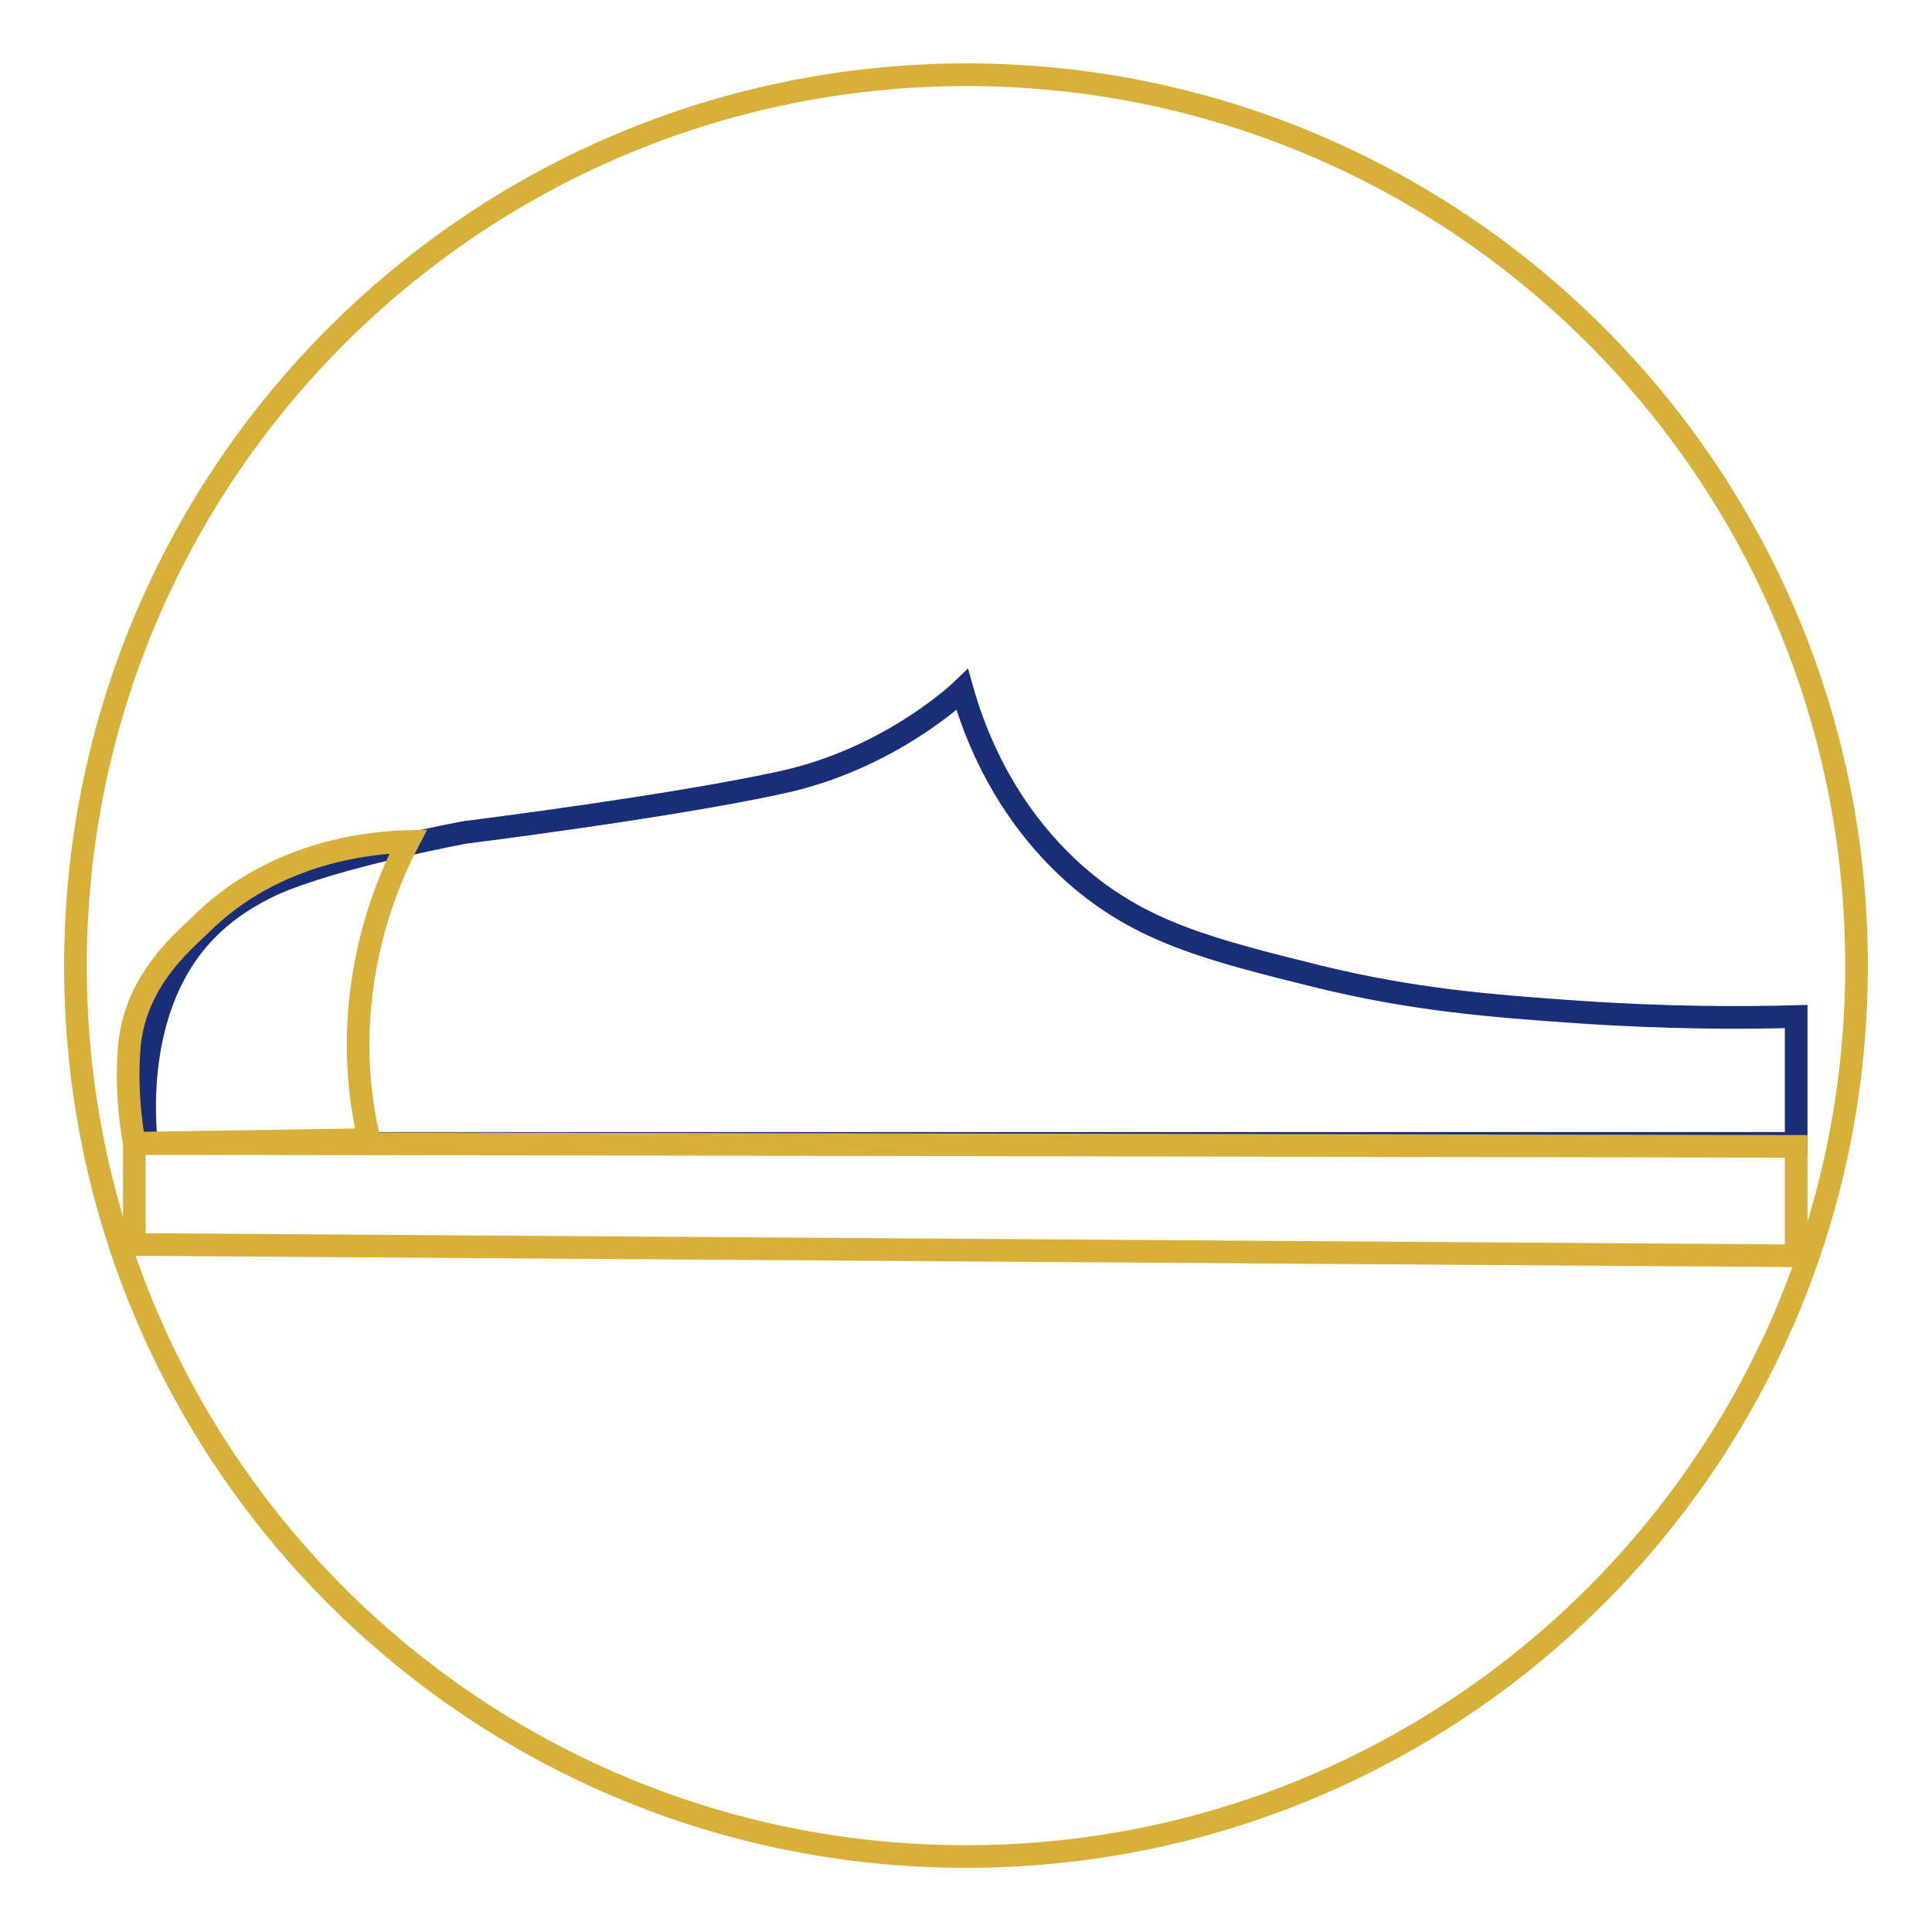
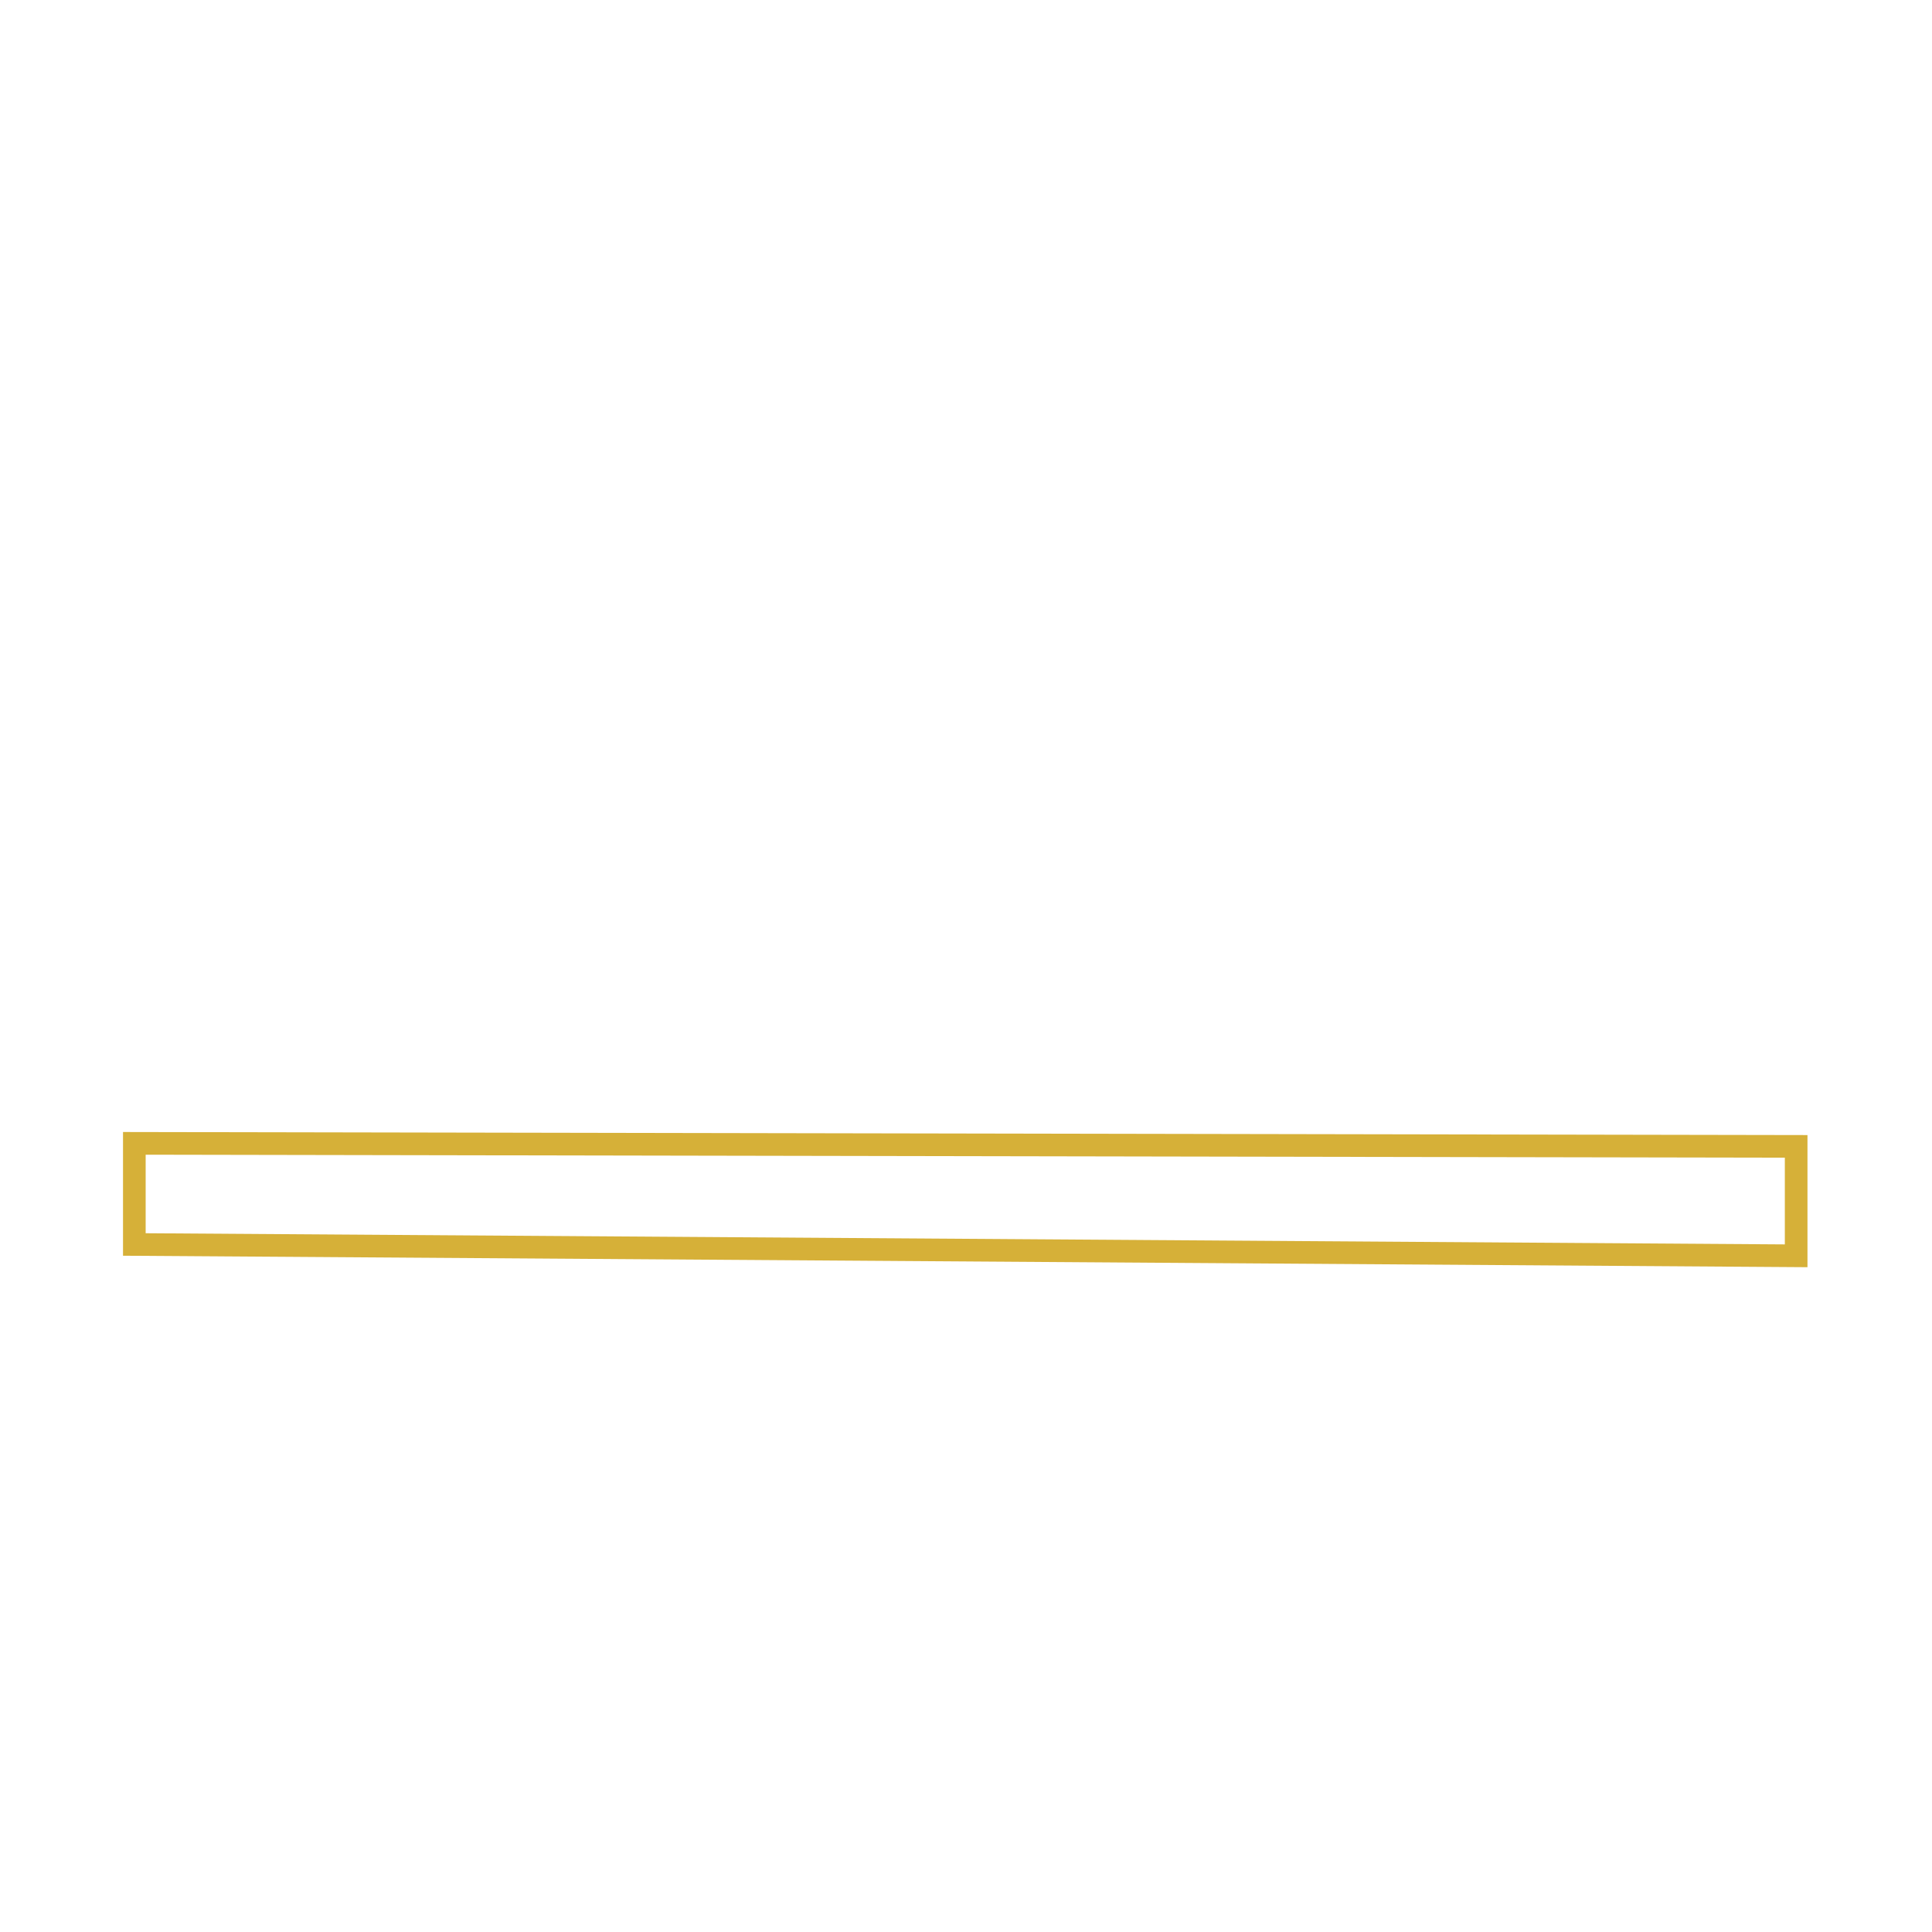
<svg xmlns="http://www.w3.org/2000/svg" version="1.1" x="0px" y="0px" viewBox="0 0 256 256" enable-background="new 0 0 256 256" xml:space="preserve">
  <g>
-     <path stroke-width="3" fill-opacity="0" stroke="#d6b038" d="M10,128c0,65.2,52.8,118,118,118s118-52.8,118-118c0,0,0,0,0-0.1c0-65.2-52.8-118-118-118 C62.8,10,10,62.8,10,128L10,128L10,128z" />
-     <path stroke-width="3" fill-opacity="0" stroke="#192d79" d="M127.5,91.4c0,0-9.5,9.2-24.1,12.3c-14.6,3.2-41.8,6.6-41.8,6.6s-17.4,3.2-25.7,7c-2.7,1.3-5.4,2.9-8,5.4 c-9.6,9.2-9,23.8-8.5,28.8H238v-16.8c-7.2,0.2-17.1,0.2-28.8-0.6c-11.6-0.8-21.8-1.6-34.5-4.7c-14.5-3.6-23.6-5.9-32.3-13.6 C133.1,107.5,129.2,97.4,127.5,91.4z" />
-     <path stroke-width="3" fill-opacity="0" stroke="#d6b038" d="M54.1,111.5c-2.3,4.4-5.5,11.9-6.4,21.7c-0.7,7.4,0.2,13.5,1.2,17.8c-10.4,0.2-20.8,0.3-31.1,0.5 c0,0-1.2-5.9-0.7-12.4c0.6-8.8,6.8-14,9.3-16.4C36.6,112.4,50.1,111.6,54.1,111.5z" />
    <path stroke-width="3" fill-opacity="0" stroke="#d6b038" d="M238,151.9v14.5l-220.2-1.5v-13.4L238,151.9z" />
  </g>
</svg>